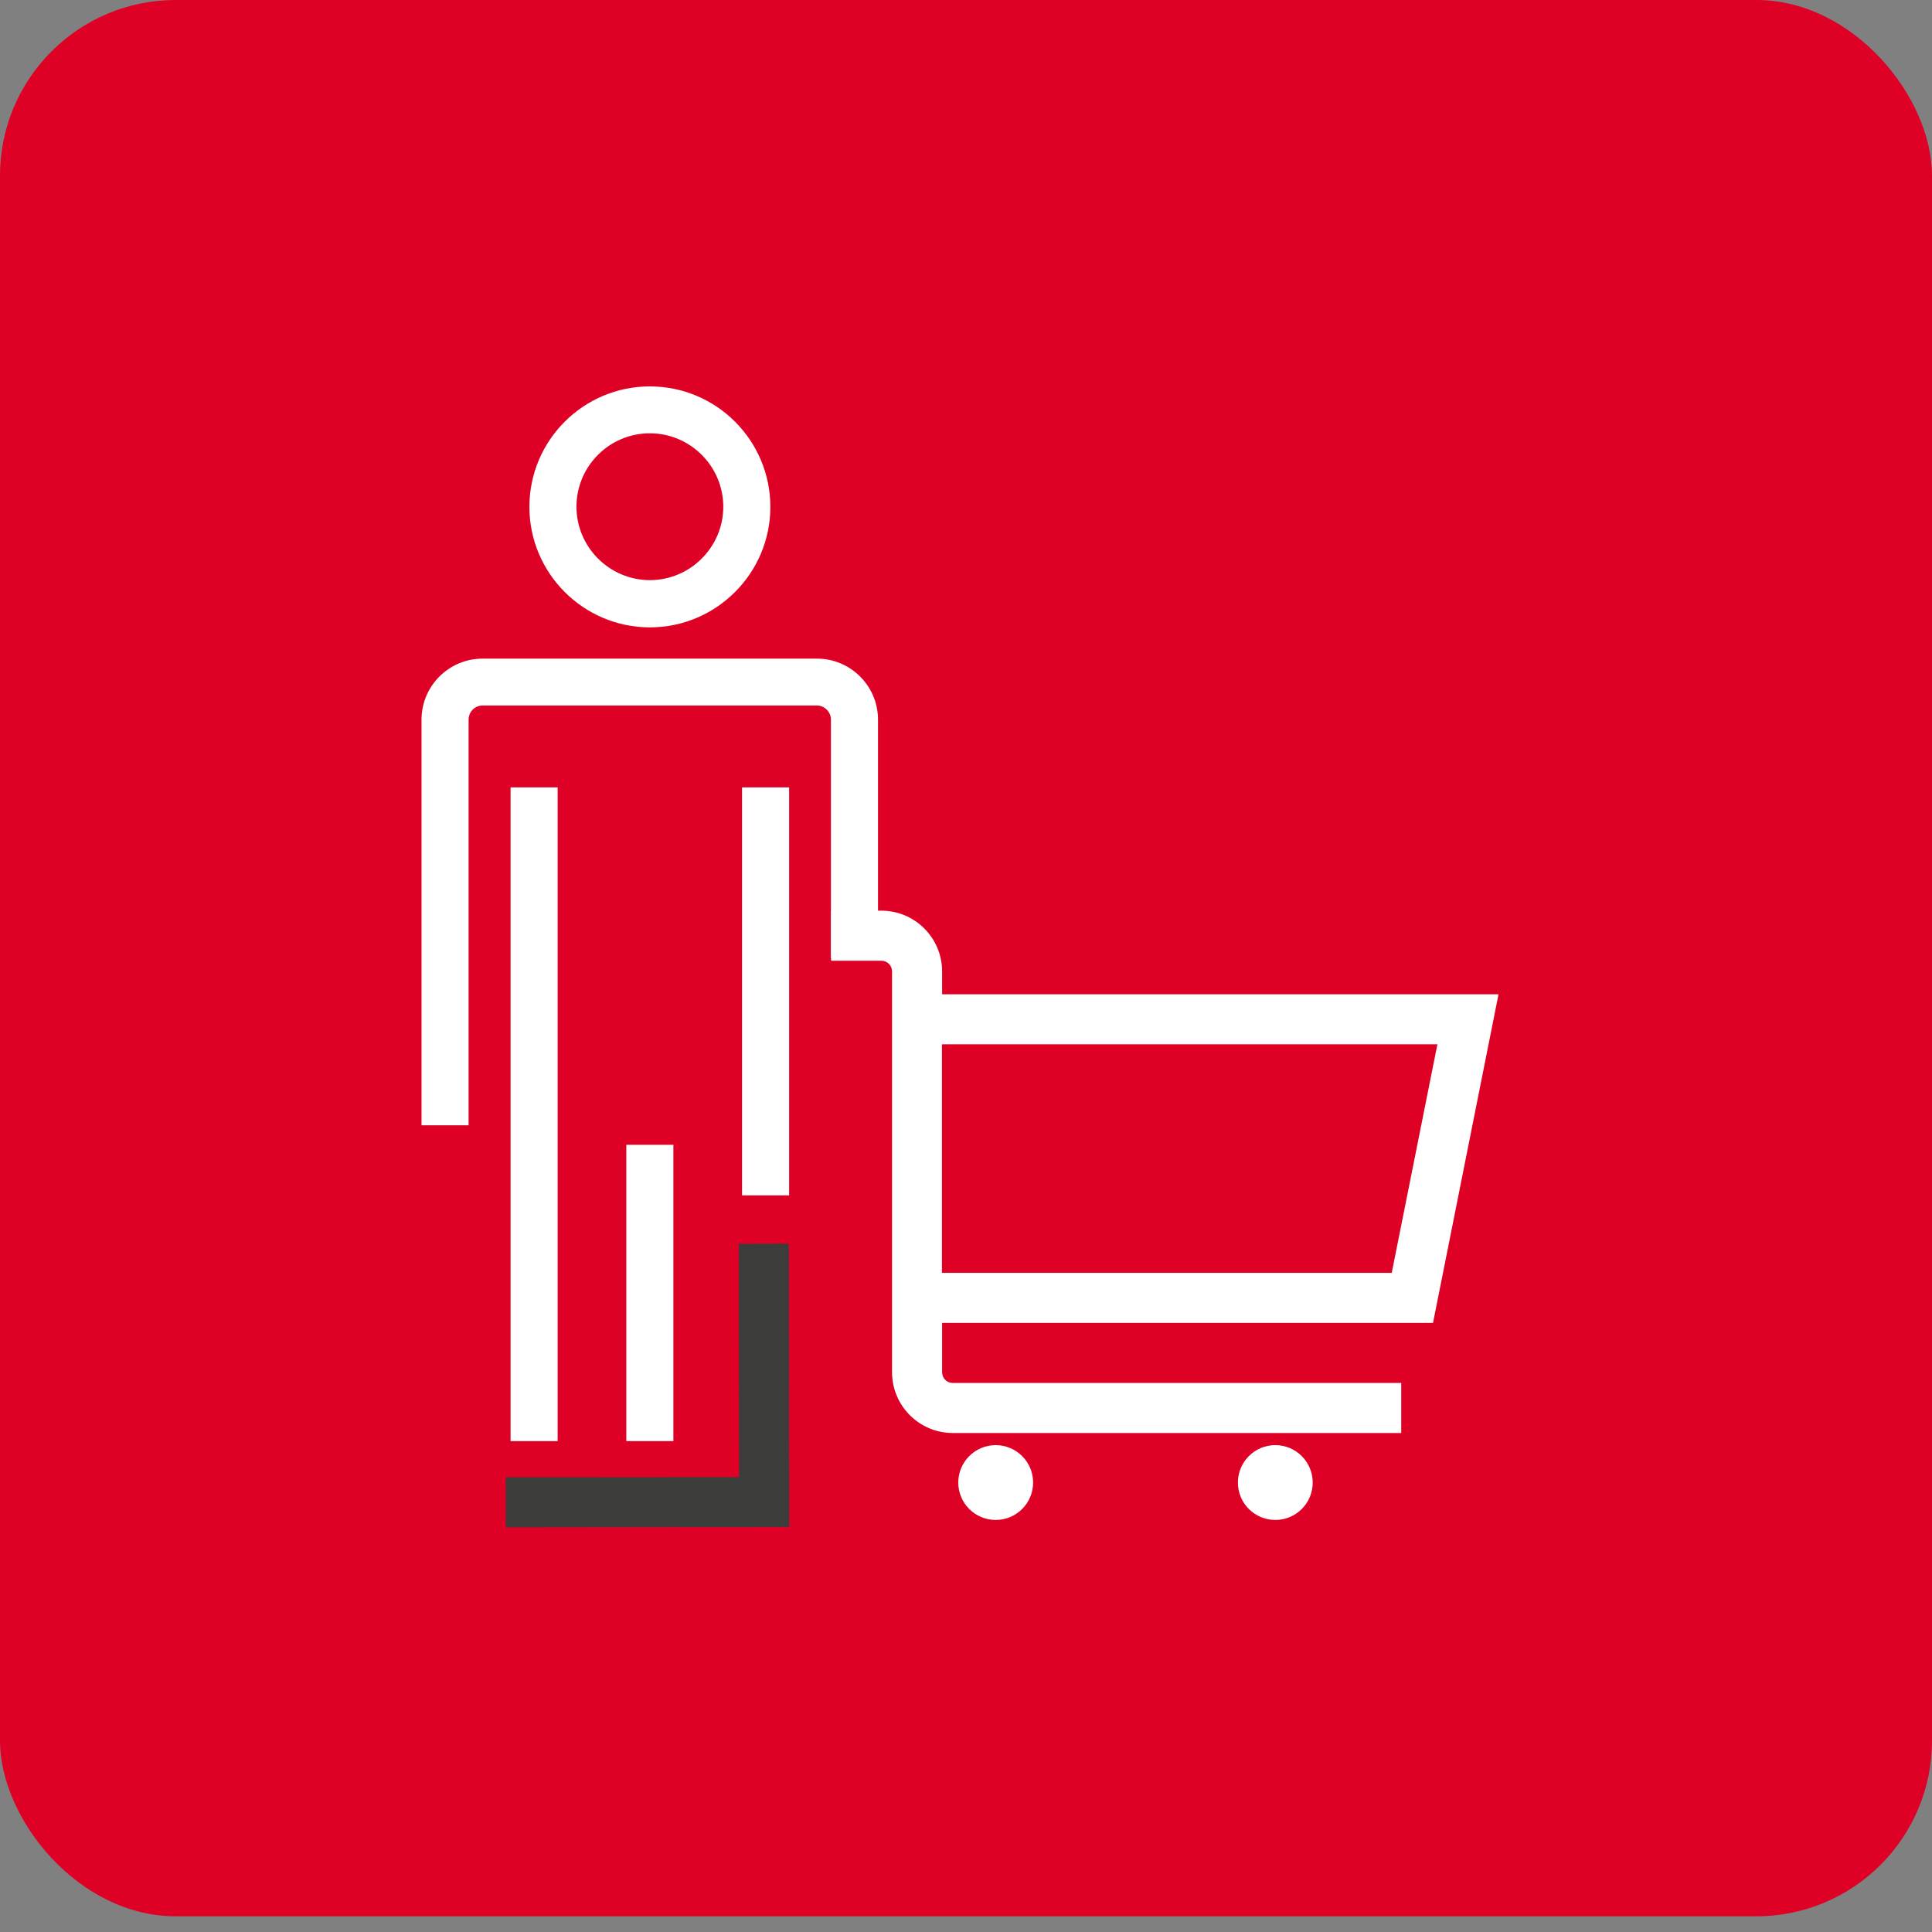
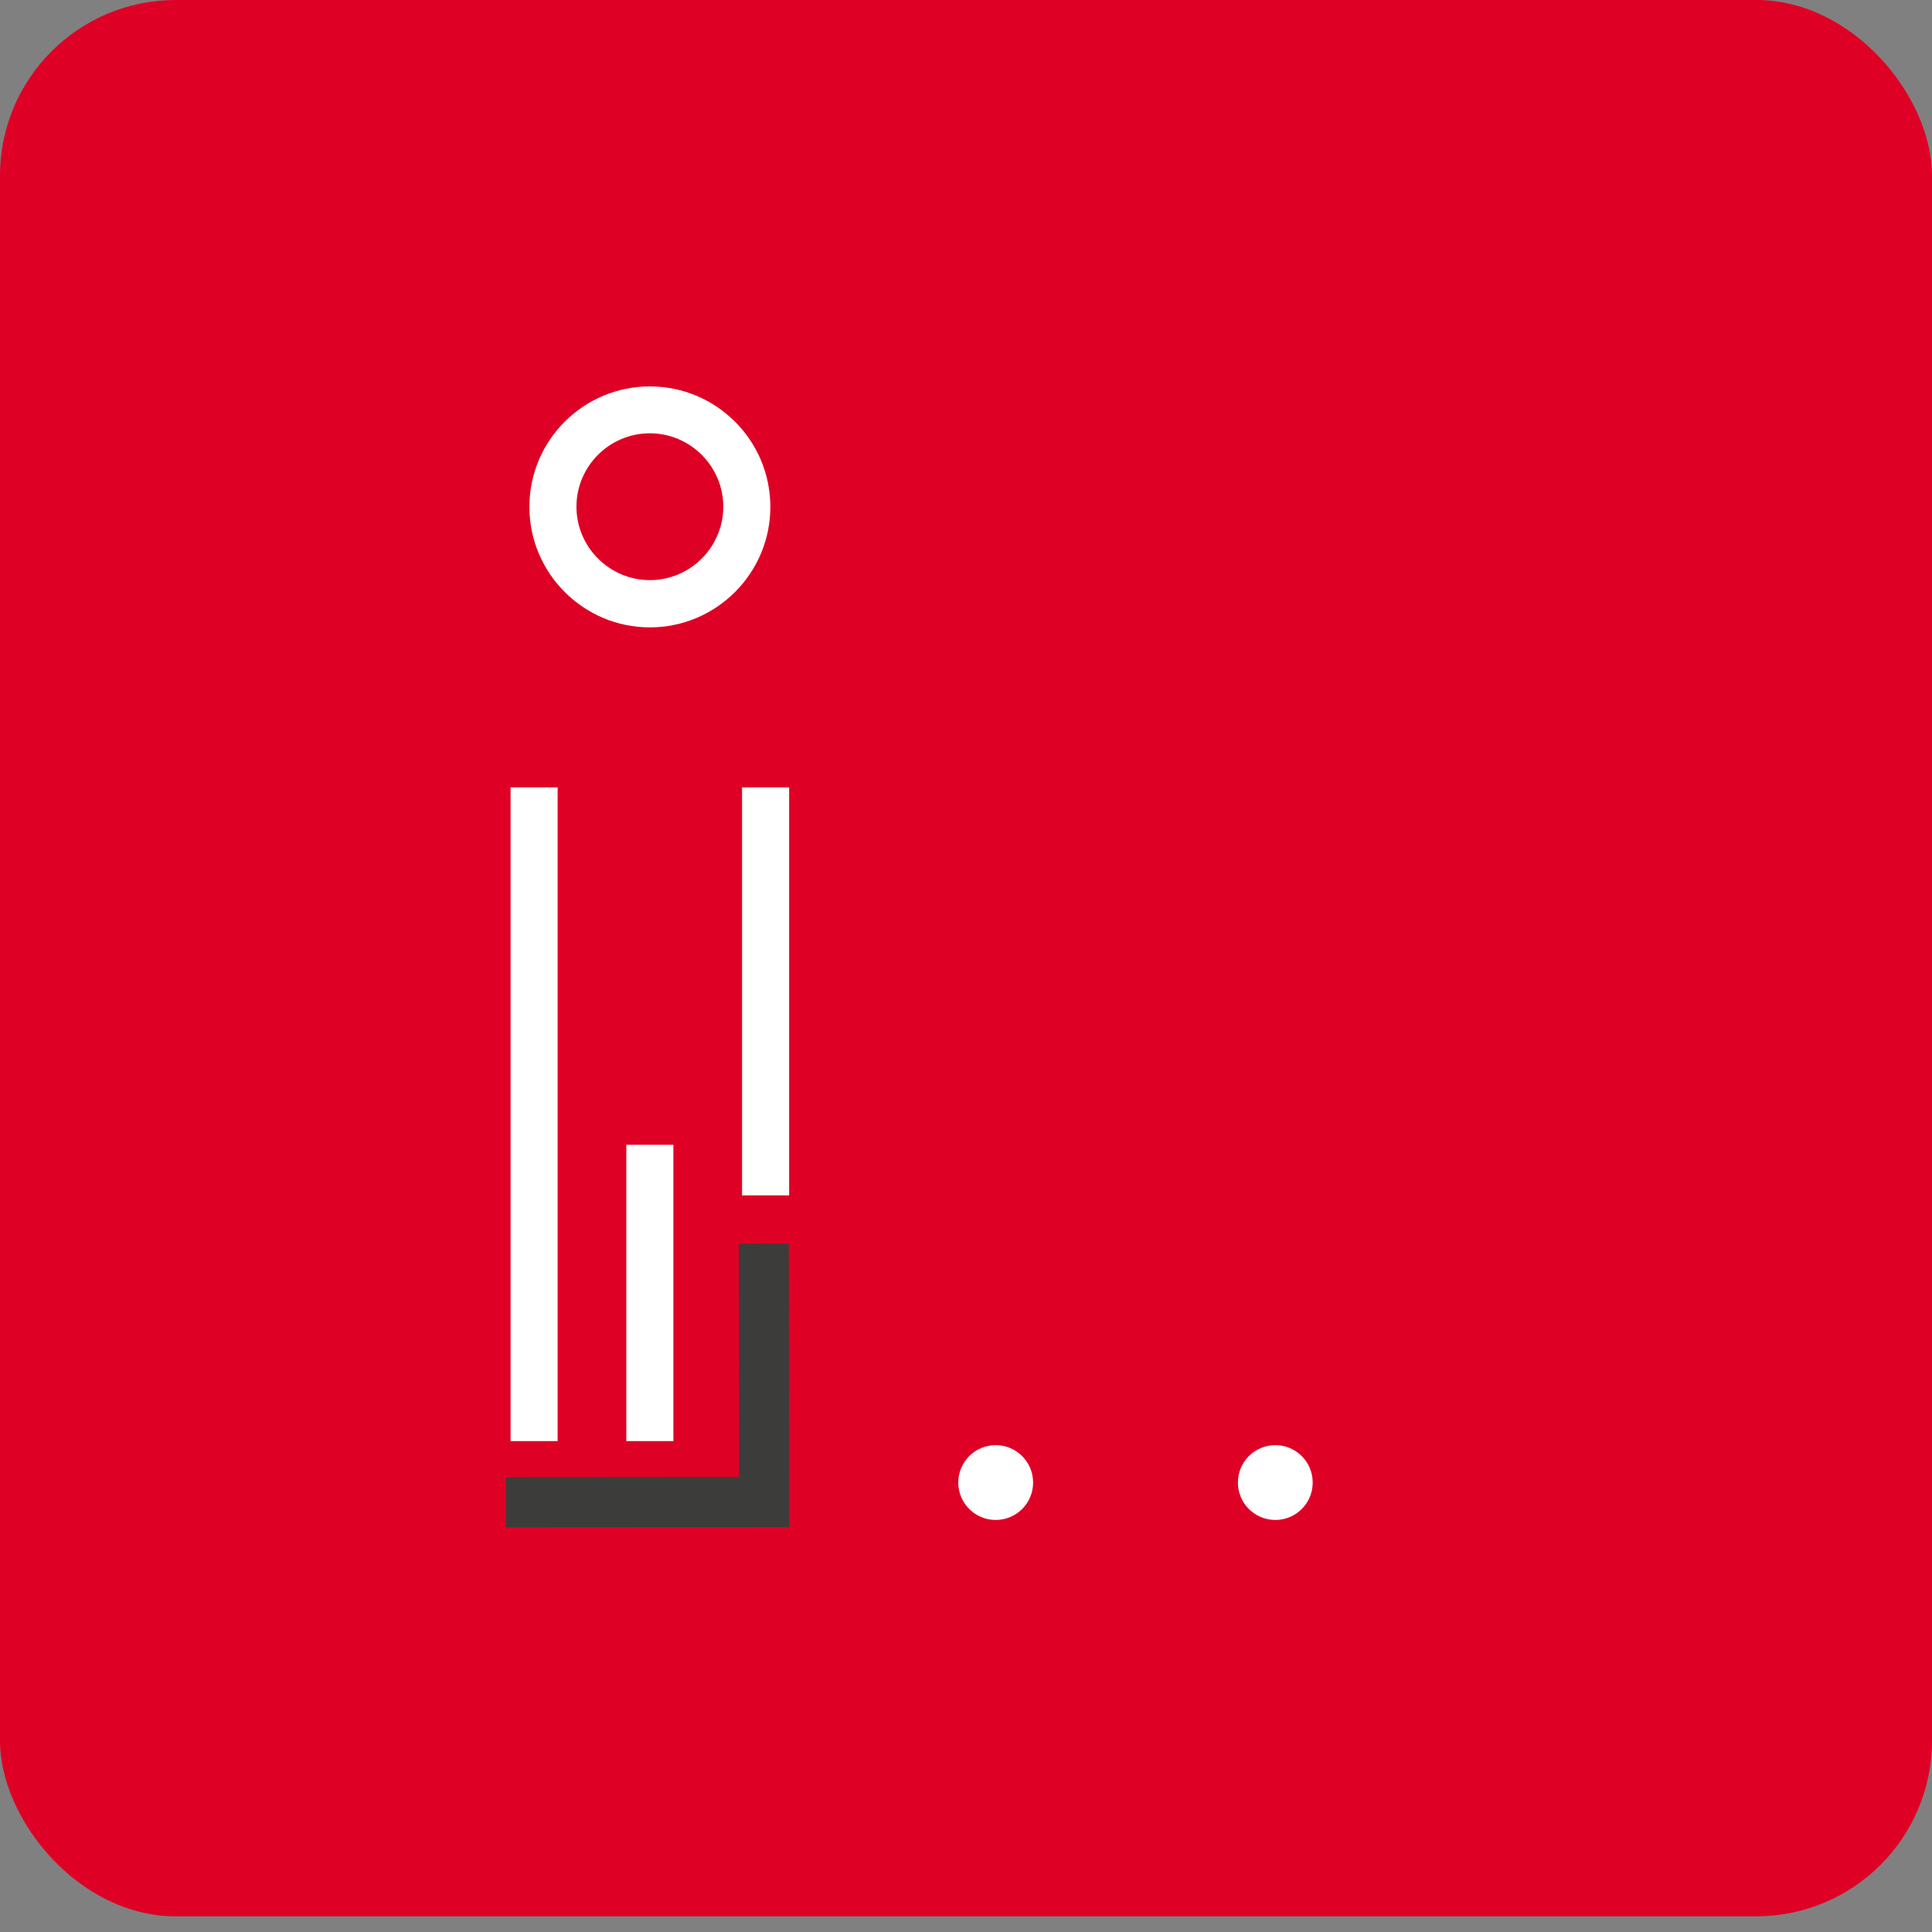
<svg xmlns="http://www.w3.org/2000/svg" width="110" height="110" viewBox="0 0 110 110" fill="none">
  <rect x="0" y="0" width="110" height="110" fill="#808080" stroke="none" />
  <rect width="110" height="109.106" rx="10" fill="#DF0025" />
  <g clip-path="url(#clip0_6595_22666)">
-     <path d="M53.64 76.52V75.32H81.59L85.32 56.61H53.64V55.31C53.64 53.4 52.09 51.85 50.18 51.85H47.32V54.7H50.18C50.52 54.7 50.79 54.97 50.79 55.31V78.13C50.79 80.04 52.34 81.59 54.25 81.59H79.78V78.74H54.25C53.91 78.74 53.64 78.47 53.64 78.13V76.53V76.52ZM81.84 59.46L79.24 72.47H53.63V59.46H81.83H81.84Z" fill="white" />
    <path d="M56.691 86.54C57.867 86.54 58.821 85.587 58.821 84.41C58.821 83.234 57.867 82.28 56.691 82.28C55.514 82.28 54.56 83.234 54.56 84.41C54.56 85.587 55.514 86.54 56.691 86.54Z" fill="white" />
    <path d="M72.611 86.54C73.787 86.54 74.74 85.587 74.74 84.41C74.74 83.234 73.787 82.28 72.611 82.28C71.434 82.28 70.481 83.234 70.481 84.41C70.481 85.587 71.434 86.54 72.611 86.54Z" fill="white" />
-     <path d="M26.68 64.07H24V40.97C24 39.06 25.56 37.5 27.47 37.5H46.52C48.43 37.5 49.99 39.06 49.99 40.97V54.56H47.31V40.97C47.31 40.54 46.95 40.17 46.52 40.17H27.47C27.04 40.17 26.68 40.53 26.68 40.97V64.07Z" fill="white" />
    <path d="M38.34 65.18H35.66V82.05H38.34V65.18Z" fill="white" />
    <path d="M31.75 44.83H29.07V82.05H31.75V44.83Z" fill="white" />
    <path d="M44.93 44.83H42.25V68.06H44.93V44.83Z" fill="white" />
    <path d="M37.001 35.72C33.221 35.72 30.141 32.64 30.141 28.86C30.141 25.08 33.211 22 37.001 22C40.791 22 43.861 25.08 43.861 28.86C43.861 32.64 40.781 35.72 37.001 35.72ZM37.001 24.67C34.691 24.67 32.821 26.55 32.821 28.85C32.821 31.15 34.701 33.03 37.001 33.03C39.301 33.03 41.181 31.15 41.181 28.85C41.181 26.55 39.301 24.67 37.001 24.67Z" fill="white" />
    <path d="M28.801 86.96V84.11L42.081 84.1L42.061 70.82L44.911 70.81L44.931 86.94L28.801 86.96Z" fill="#3C3C3B" />
  </g>
  <defs>
    <clipPath id="clip0_6595_22666">
      <rect width="61.32" height="64.96" fill="white" transform="translate(24 22)" />
    </clipPath>
  </defs>
</svg>